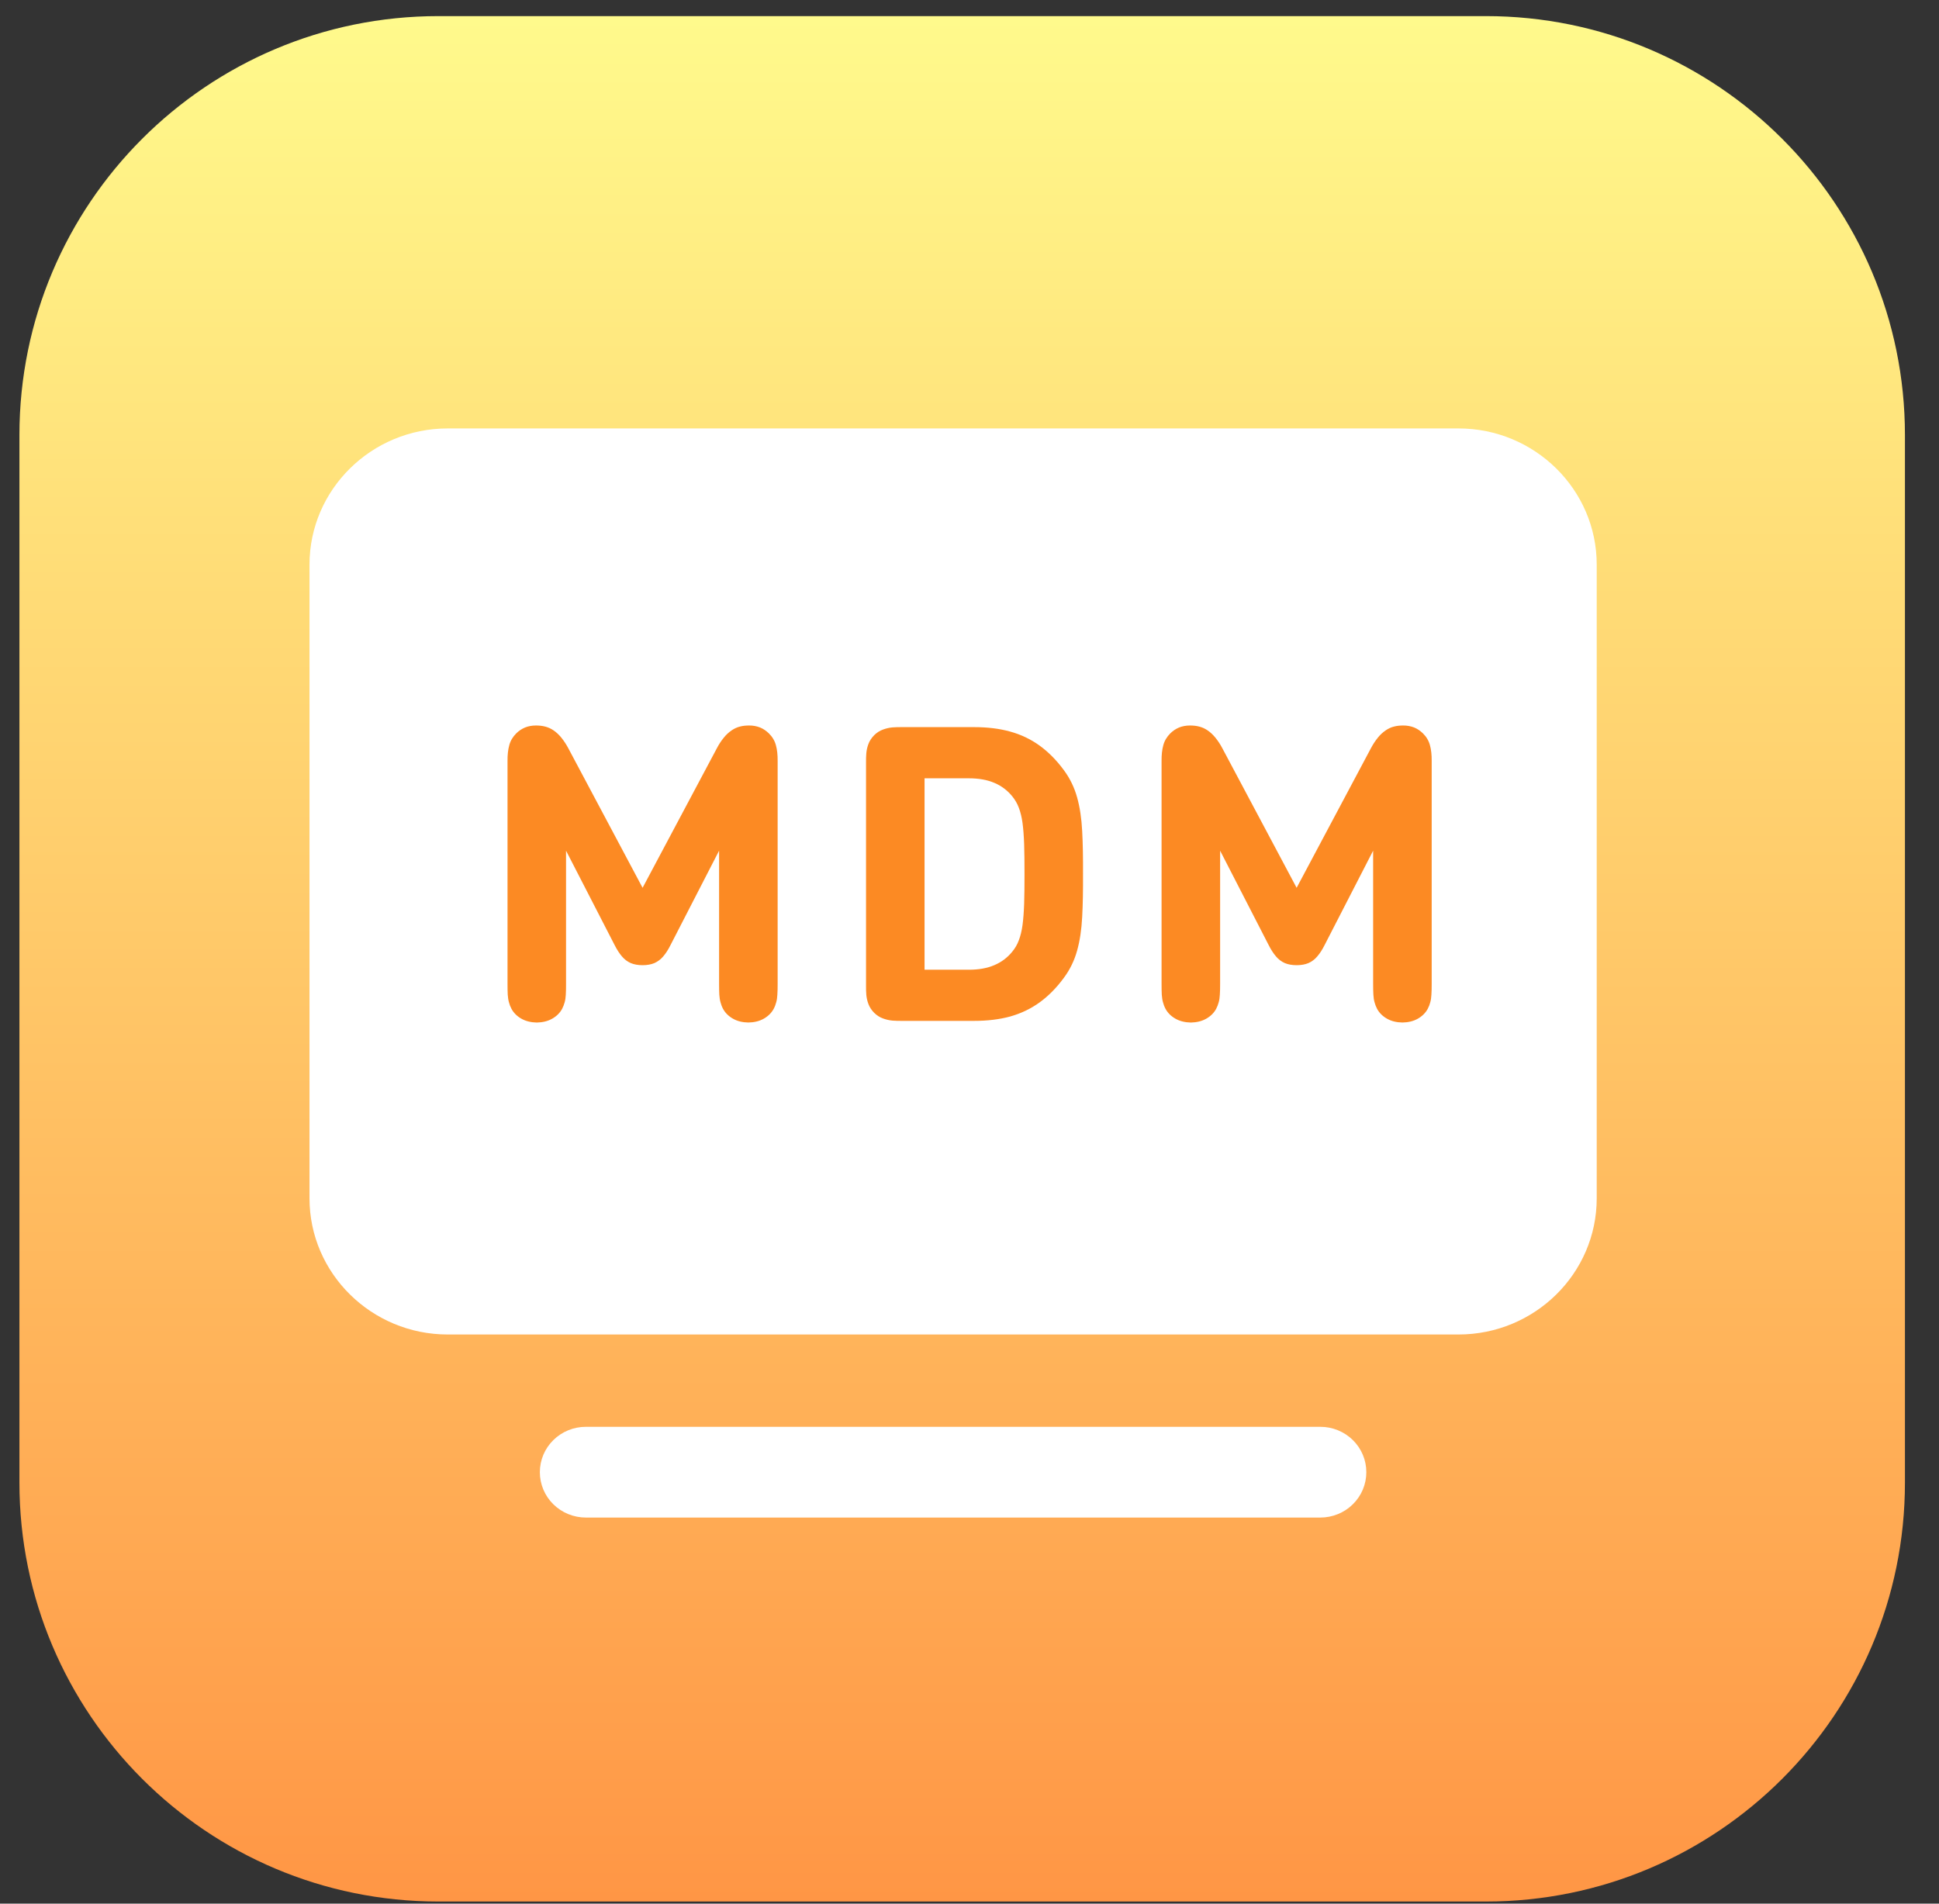
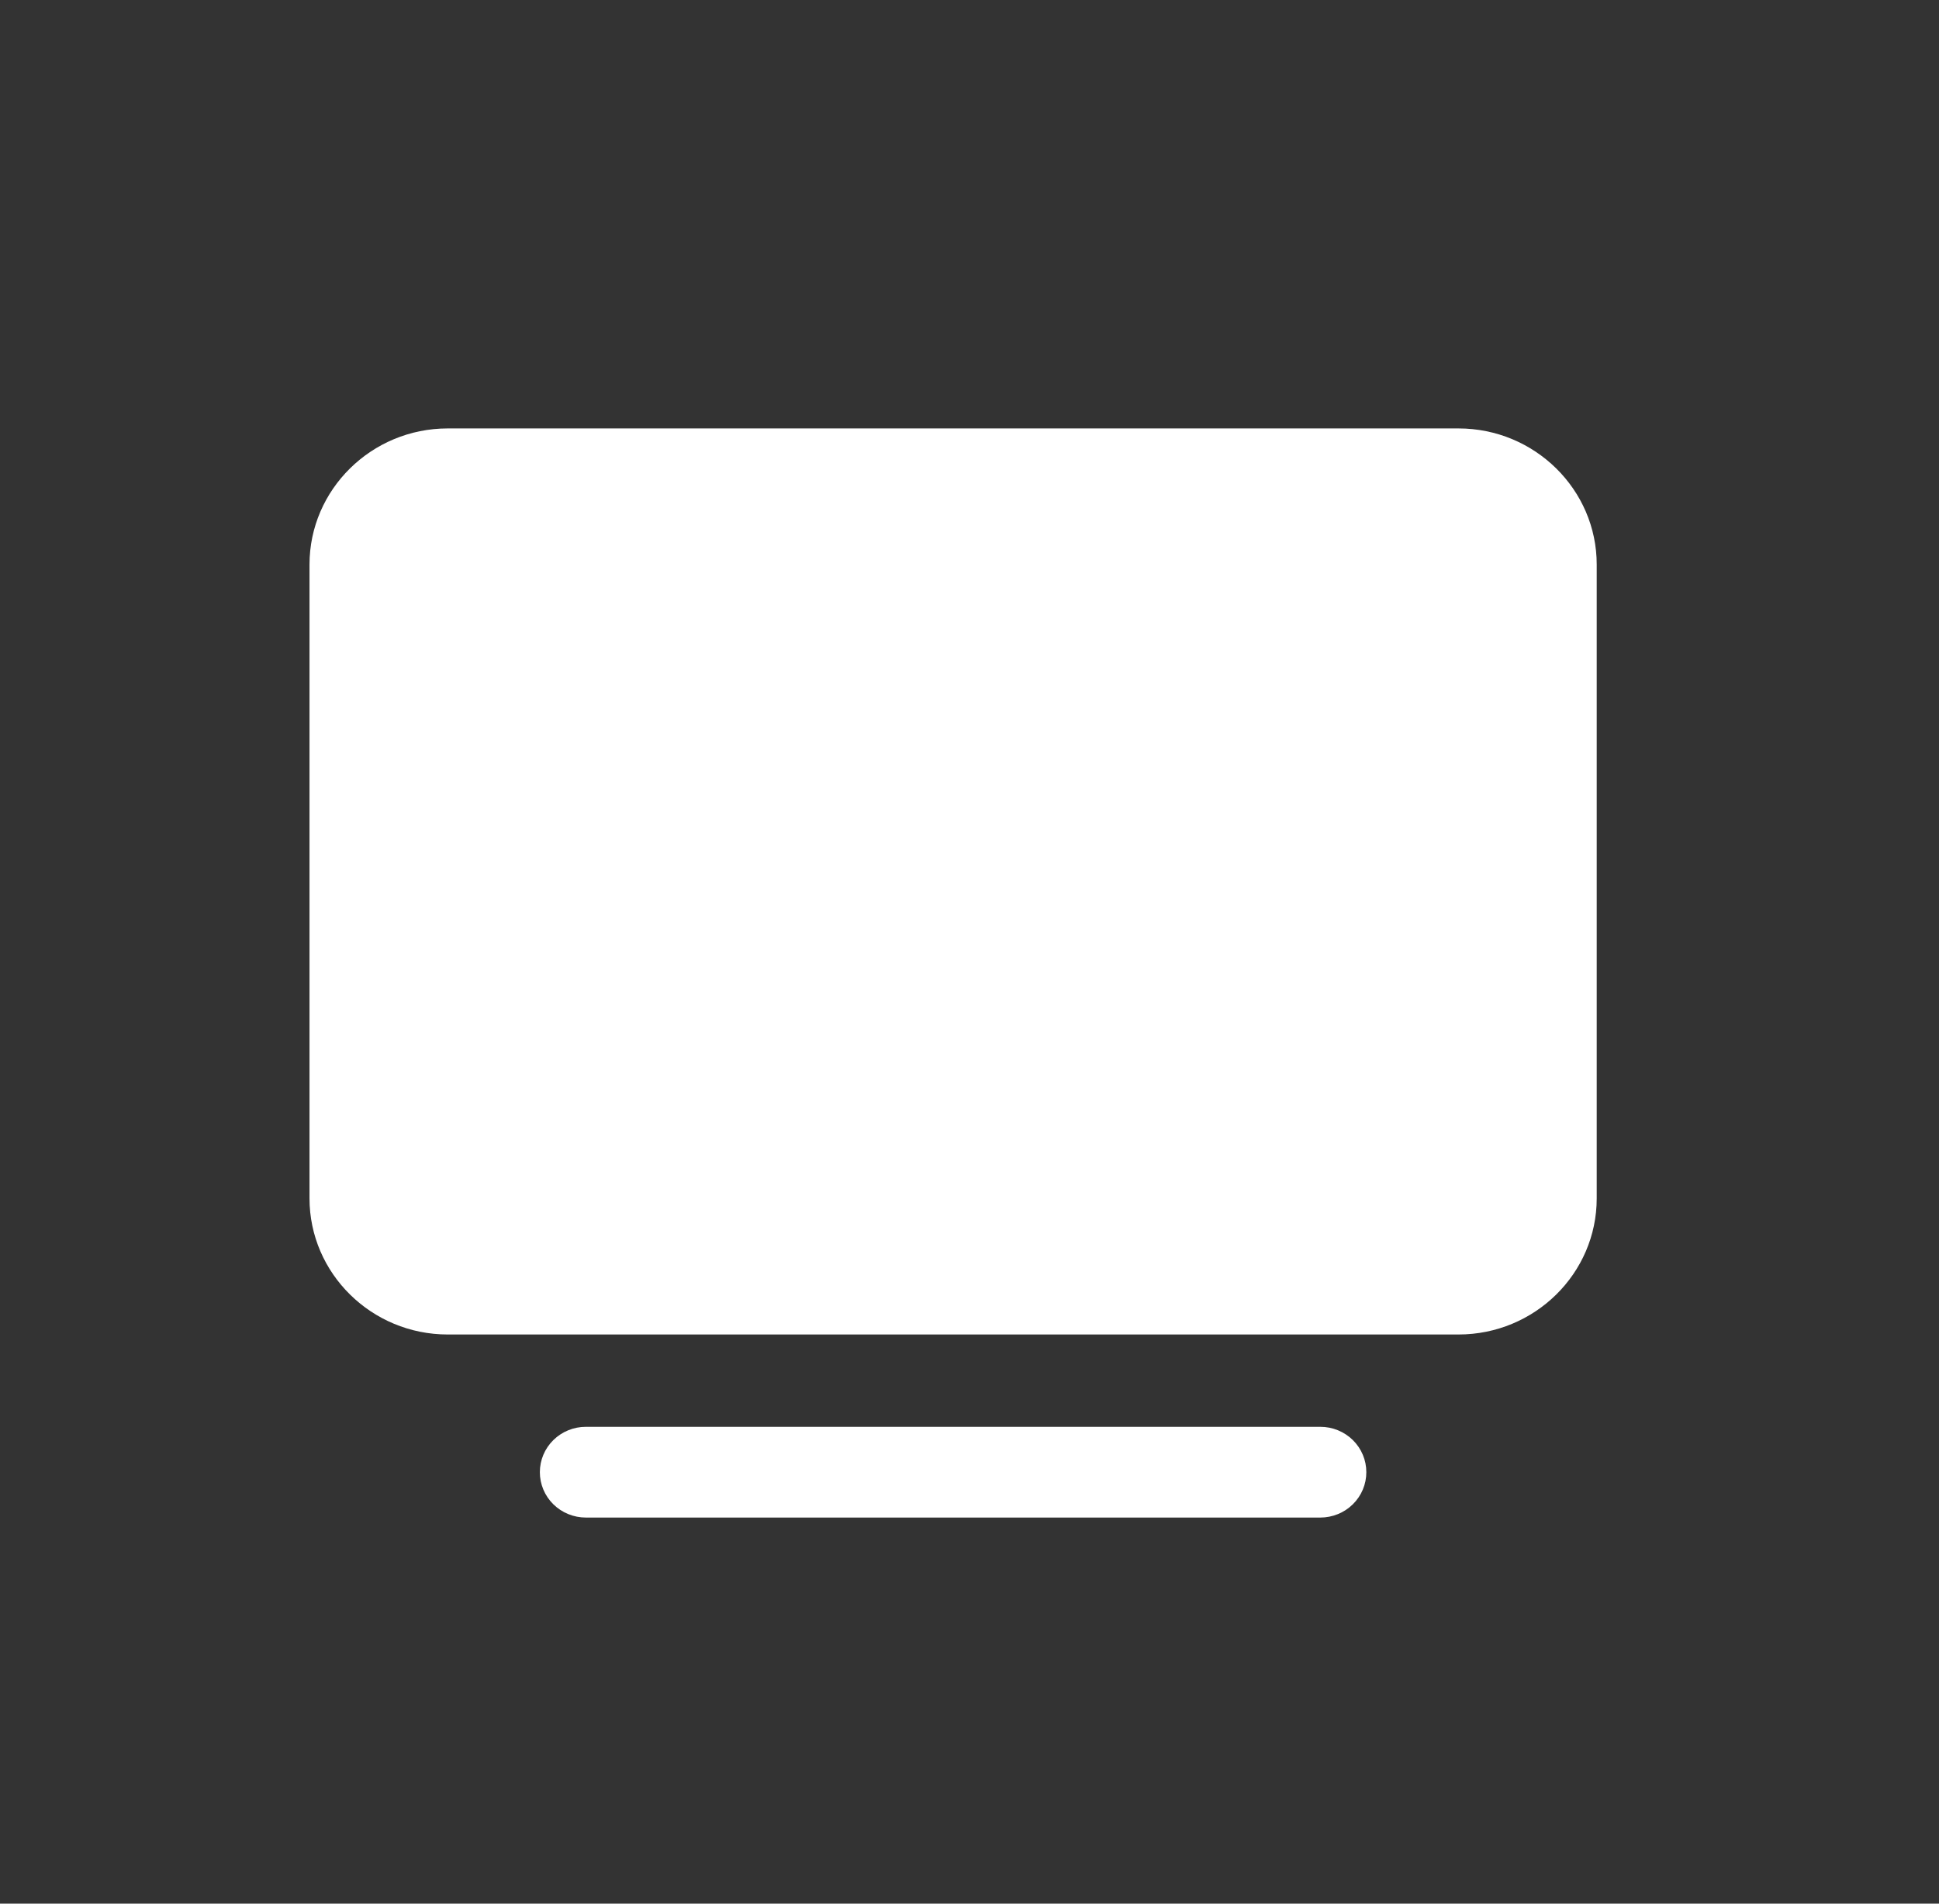
<svg xmlns="http://www.w3.org/2000/svg" width="55" height="54" viewBox="0 0 55 54" fill="none">
  <rect x="0" y="0" width="55" height="54" fill="#333333" stroke="none" />
-   <path d="M42.148 0.457H12.436C5.872 0.457 0.551 5.778 0.551 12.342V42.055C0.551 48.619 5.872 53.94 12.436 53.94H42.148C48.712 53.94 54.034 48.619 54.034 42.055V12.342C54.034 5.778 48.712 0.457 42.148 0.457Z" fill="url(#paint0_linear_1543_509)" />
  <path fill-rule="evenodd" clip-rule="evenodd" d="M41.37 37.855H12.699C10.539 37.855 8.779 36.121 8.779 33.993V16.015C8.779 13.887 10.539 12.153 12.699 12.153H41.37C43.531 12.153 45.291 13.887 45.291 16.015V33.993C45.291 36.125 43.531 37.855 41.37 37.855ZM16.62 43.048H37.45C37.796 43.048 38.129 42.913 38.374 42.671C38.619 42.43 38.757 42.102 38.756 41.761C38.757 41.419 38.619 41.092 38.374 40.85C38.129 40.609 37.796 40.473 37.45 40.474H16.62C16.273 40.473 15.941 40.609 15.696 40.85C15.45 41.092 15.313 41.419 15.313 41.761C15.313 42.102 15.45 42.43 15.696 42.672C15.941 42.913 16.273 43.048 16.62 43.048Z" fill="white" />
-   <path fill-rule="evenodd" clip-rule="evenodd" d="M18.561 27.32C18.468 27.359 18.355 27.379 18.227 27.379C18.098 27.379 17.986 27.359 17.893 27.32C17.796 27.278 17.711 27.213 17.644 27.133C17.571 27.049 17.5 26.94 17.432 26.805L16.056 24.131V27.905C16.056 28.03 16.055 28.134 16.049 28.216C16.045 28.297 16.035 28.368 16.017 28.43C16.001 28.492 15.977 28.555 15.944 28.619C15.881 28.734 15.786 28.828 15.661 28.898C15.537 28.968 15.39 29.003 15.226 29.006C15.062 29.003 14.916 28.968 14.791 28.898C14.667 28.828 14.572 28.734 14.509 28.619C14.475 28.555 14.451 28.492 14.436 28.43C14.418 28.368 14.408 28.297 14.402 28.216C14.398 28.134 14.396 28.03 14.396 27.905V21.592C14.394 21.416 14.41 21.265 14.446 21.137C14.479 21.013 14.546 20.9 14.645 20.802C14.716 20.731 14.801 20.675 14.894 20.636C14.987 20.599 15.09 20.58 15.203 20.58C15.299 20.58 15.386 20.59 15.466 20.611C15.547 20.632 15.625 20.667 15.695 20.714C15.778 20.769 15.855 20.841 15.928 20.931C15.999 21.021 16.062 21.116 16.116 21.218L18.227 25.184L20.338 21.218C20.391 21.116 20.454 21.02 20.526 20.931C20.591 20.847 20.67 20.774 20.759 20.714C20.832 20.666 20.907 20.63 20.986 20.611C21.065 20.589 21.154 20.58 21.251 20.58C21.357 20.579 21.461 20.598 21.559 20.636C21.65 20.673 21.733 20.73 21.808 20.802C21.907 20.899 21.975 21.013 22.008 21.137C22.044 21.264 22.06 21.416 22.058 21.592V27.905C22.058 28.03 22.056 28.134 22.05 28.215C22.046 28.297 22.036 28.368 22.018 28.43C22.002 28.492 21.979 28.555 21.945 28.619C21.882 28.734 21.787 28.828 21.662 28.898C21.538 28.968 21.391 29.003 21.227 29.005C21.063 29.003 20.917 28.968 20.793 28.898C20.668 28.828 20.573 28.734 20.51 28.619C20.476 28.555 20.453 28.492 20.437 28.43C20.419 28.368 20.409 28.297 20.403 28.215C20.399 28.134 20.397 28.03 20.397 27.905V24.131L19.021 26.805C18.954 26.94 18.883 27.049 18.81 27.133C18.743 27.213 18.657 27.277 18.561 27.32ZM27.625 28.959H25.573C25.492 28.96 25.405 28.957 25.314 28.951C25.223 28.943 25.133 28.922 25.047 28.89C24.958 28.859 24.873 28.805 24.796 28.73C24.721 28.654 24.666 28.57 24.634 28.483C24.6 28.395 24.581 28.307 24.573 28.219C24.567 28.13 24.563 28.044 24.565 27.964V21.621C24.563 21.541 24.567 21.455 24.573 21.368C24.581 21.277 24.601 21.188 24.634 21.102C24.666 21.015 24.721 20.933 24.796 20.855C24.873 20.78 24.958 20.726 25.047 20.695C25.133 20.663 25.223 20.642 25.314 20.634C25.4 20.628 25.486 20.625 25.573 20.626H27.625C28.006 20.626 28.35 20.667 28.656 20.753C28.961 20.837 29.239 20.97 29.487 21.149C29.735 21.329 29.965 21.559 30.174 21.843C30.348 22.076 30.475 22.339 30.552 22.618C30.631 22.899 30.678 23.219 30.696 23.573C30.716 23.928 30.722 24.334 30.72 24.793C30.722 25.251 30.716 25.657 30.696 26.012C30.678 26.366 30.631 26.686 30.552 26.967C30.475 27.246 30.348 27.509 30.174 27.741C29.965 28.026 29.735 28.256 29.487 28.436C29.239 28.615 28.961 28.748 28.656 28.834C28.35 28.918 28.006 28.959 27.625 28.959ZM26.225 22.078H27.482C27.761 22.078 28.002 22.12 28.206 22.208C28.406 22.292 28.581 22.424 28.716 22.593C28.794 22.689 28.856 22.797 28.899 22.912C28.945 23.033 28.981 23.176 29.004 23.343C29.026 23.511 29.042 23.714 29.05 23.95C29.058 24.186 29.06 24.467 29.06 24.793C29.06 25.118 29.058 25.399 29.05 25.635C29.042 25.871 29.026 26.074 29.004 26.242C28.981 26.409 28.945 26.554 28.899 26.673C28.857 26.789 28.794 26.897 28.716 26.992C28.581 27.161 28.406 27.293 28.206 27.377C28.002 27.465 27.761 27.508 27.482 27.508H26.225V22.078ZM37.113 27.32C37.02 27.359 36.908 27.379 36.779 27.379C36.651 27.379 36.538 27.359 36.445 27.32C36.349 27.278 36.263 27.213 36.196 27.133C36.123 27.049 36.052 26.94 35.984 26.805L34.609 24.131V27.905C34.609 28.03 34.607 28.134 34.601 28.216C34.597 28.297 34.587 28.368 34.569 28.43C34.553 28.492 34.529 28.555 34.496 28.619C34.433 28.734 34.338 28.828 34.213 28.898C34.089 28.968 33.943 29.003 33.779 29.006C33.614 29.003 33.468 28.968 33.344 28.898C33.219 28.828 33.124 28.734 33.061 28.619C33.027 28.555 33.004 28.492 32.988 28.43C32.97 28.368 32.96 28.297 32.954 28.216C32.95 28.134 32.948 28.03 32.948 27.905V21.592C32.946 21.416 32.962 21.265 32.998 21.137C33.031 21.013 33.099 20.9 33.197 20.802C33.269 20.731 33.353 20.675 33.446 20.636C33.539 20.599 33.642 20.58 33.755 20.58C33.852 20.58 33.939 20.59 34.018 20.611C34.1 20.632 34.177 20.667 34.247 20.714C34.33 20.769 34.407 20.841 34.48 20.931C34.551 21.021 34.615 21.116 34.668 21.218L36.779 25.184L38.89 21.218C38.944 21.116 39.007 21.02 39.078 20.931C39.144 20.847 39.222 20.774 39.311 20.714C39.384 20.666 39.459 20.63 39.538 20.611C39.618 20.589 39.707 20.58 39.803 20.58C39.909 20.579 40.014 20.598 40.112 20.636C40.203 20.673 40.286 20.73 40.361 20.802C40.46 20.899 40.527 21.013 40.56 21.137C40.596 21.264 40.612 21.416 40.61 21.592V27.905C40.61 28.03 40.608 28.134 40.602 28.215C40.598 28.297 40.588 28.368 40.57 28.43C40.555 28.492 40.531 28.555 40.497 28.619C40.434 28.734 40.339 28.828 40.215 28.898C40.09 28.968 39.944 29.003 39.78 29.005C39.615 29.003 39.469 28.968 39.345 28.898C39.22 28.828 39.125 28.734 39.062 28.619C39.029 28.555 39.005 28.492 38.989 28.43C38.971 28.368 38.961 28.297 38.956 28.215C38.951 28.134 38.949 28.03 38.949 27.905V24.131L37.574 26.805C37.507 26.94 37.435 27.049 37.362 27.133C37.295 27.213 37.21 27.278 37.113 27.32Z" fill="#FC8A23" />
  <defs>
    <linearGradient id="paint0_linear_1543_509" x1="27.292" y1="0.457" x2="27.292" y2="53.94" gradientUnits="userSpaceOnUse">
      <stop stop-color="#FFFA8C" />
      <stop offset="1" stop-color="#FF9645" />
    </linearGradient>
  </defs>
</svg>